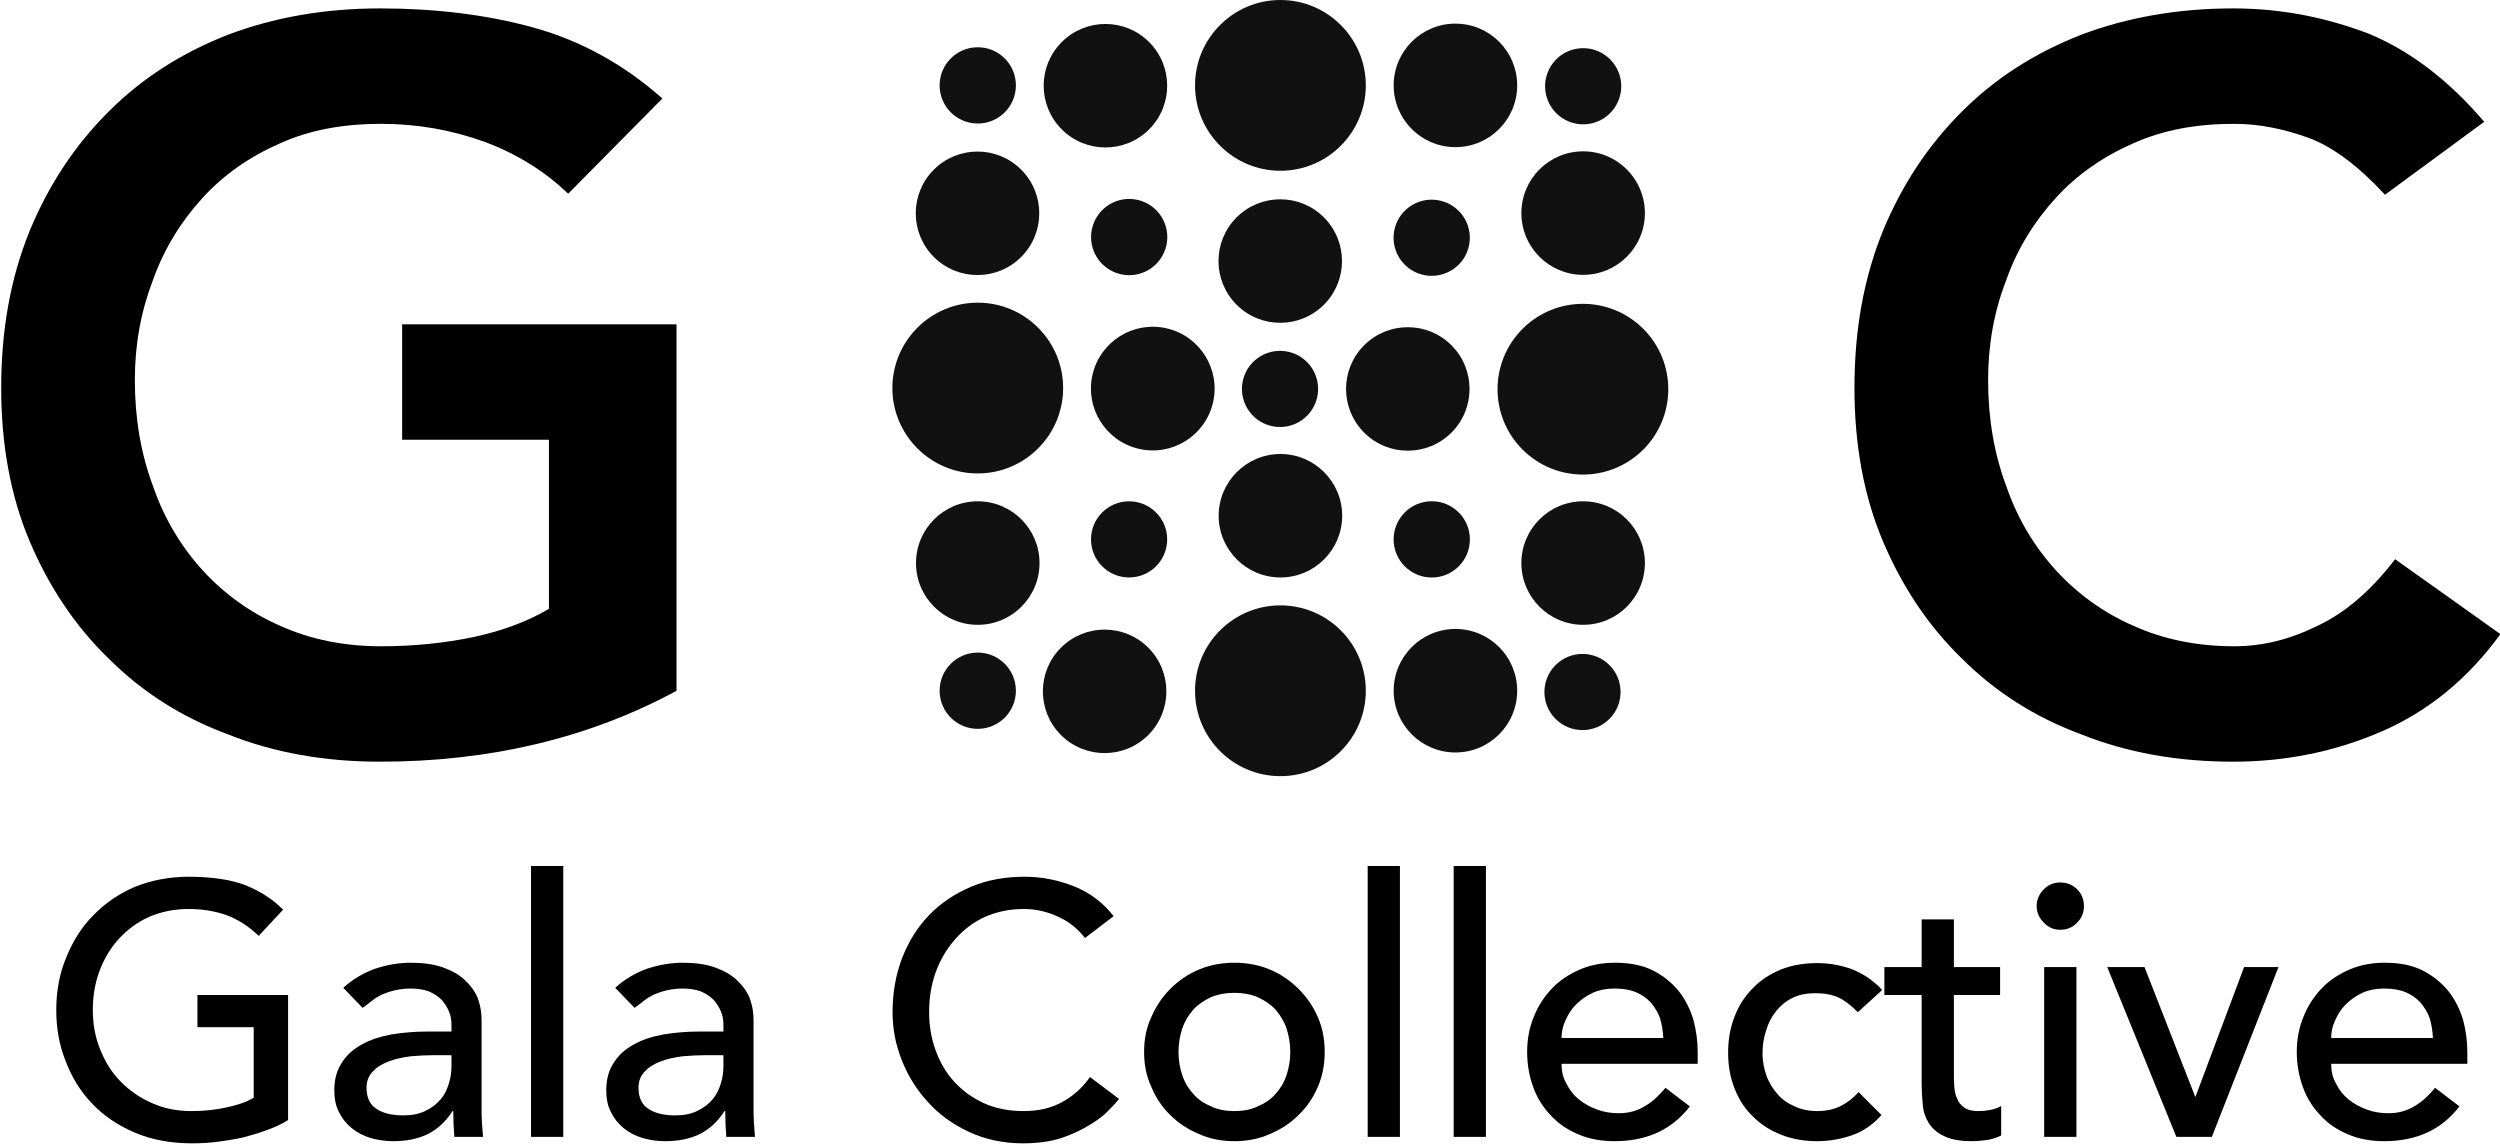
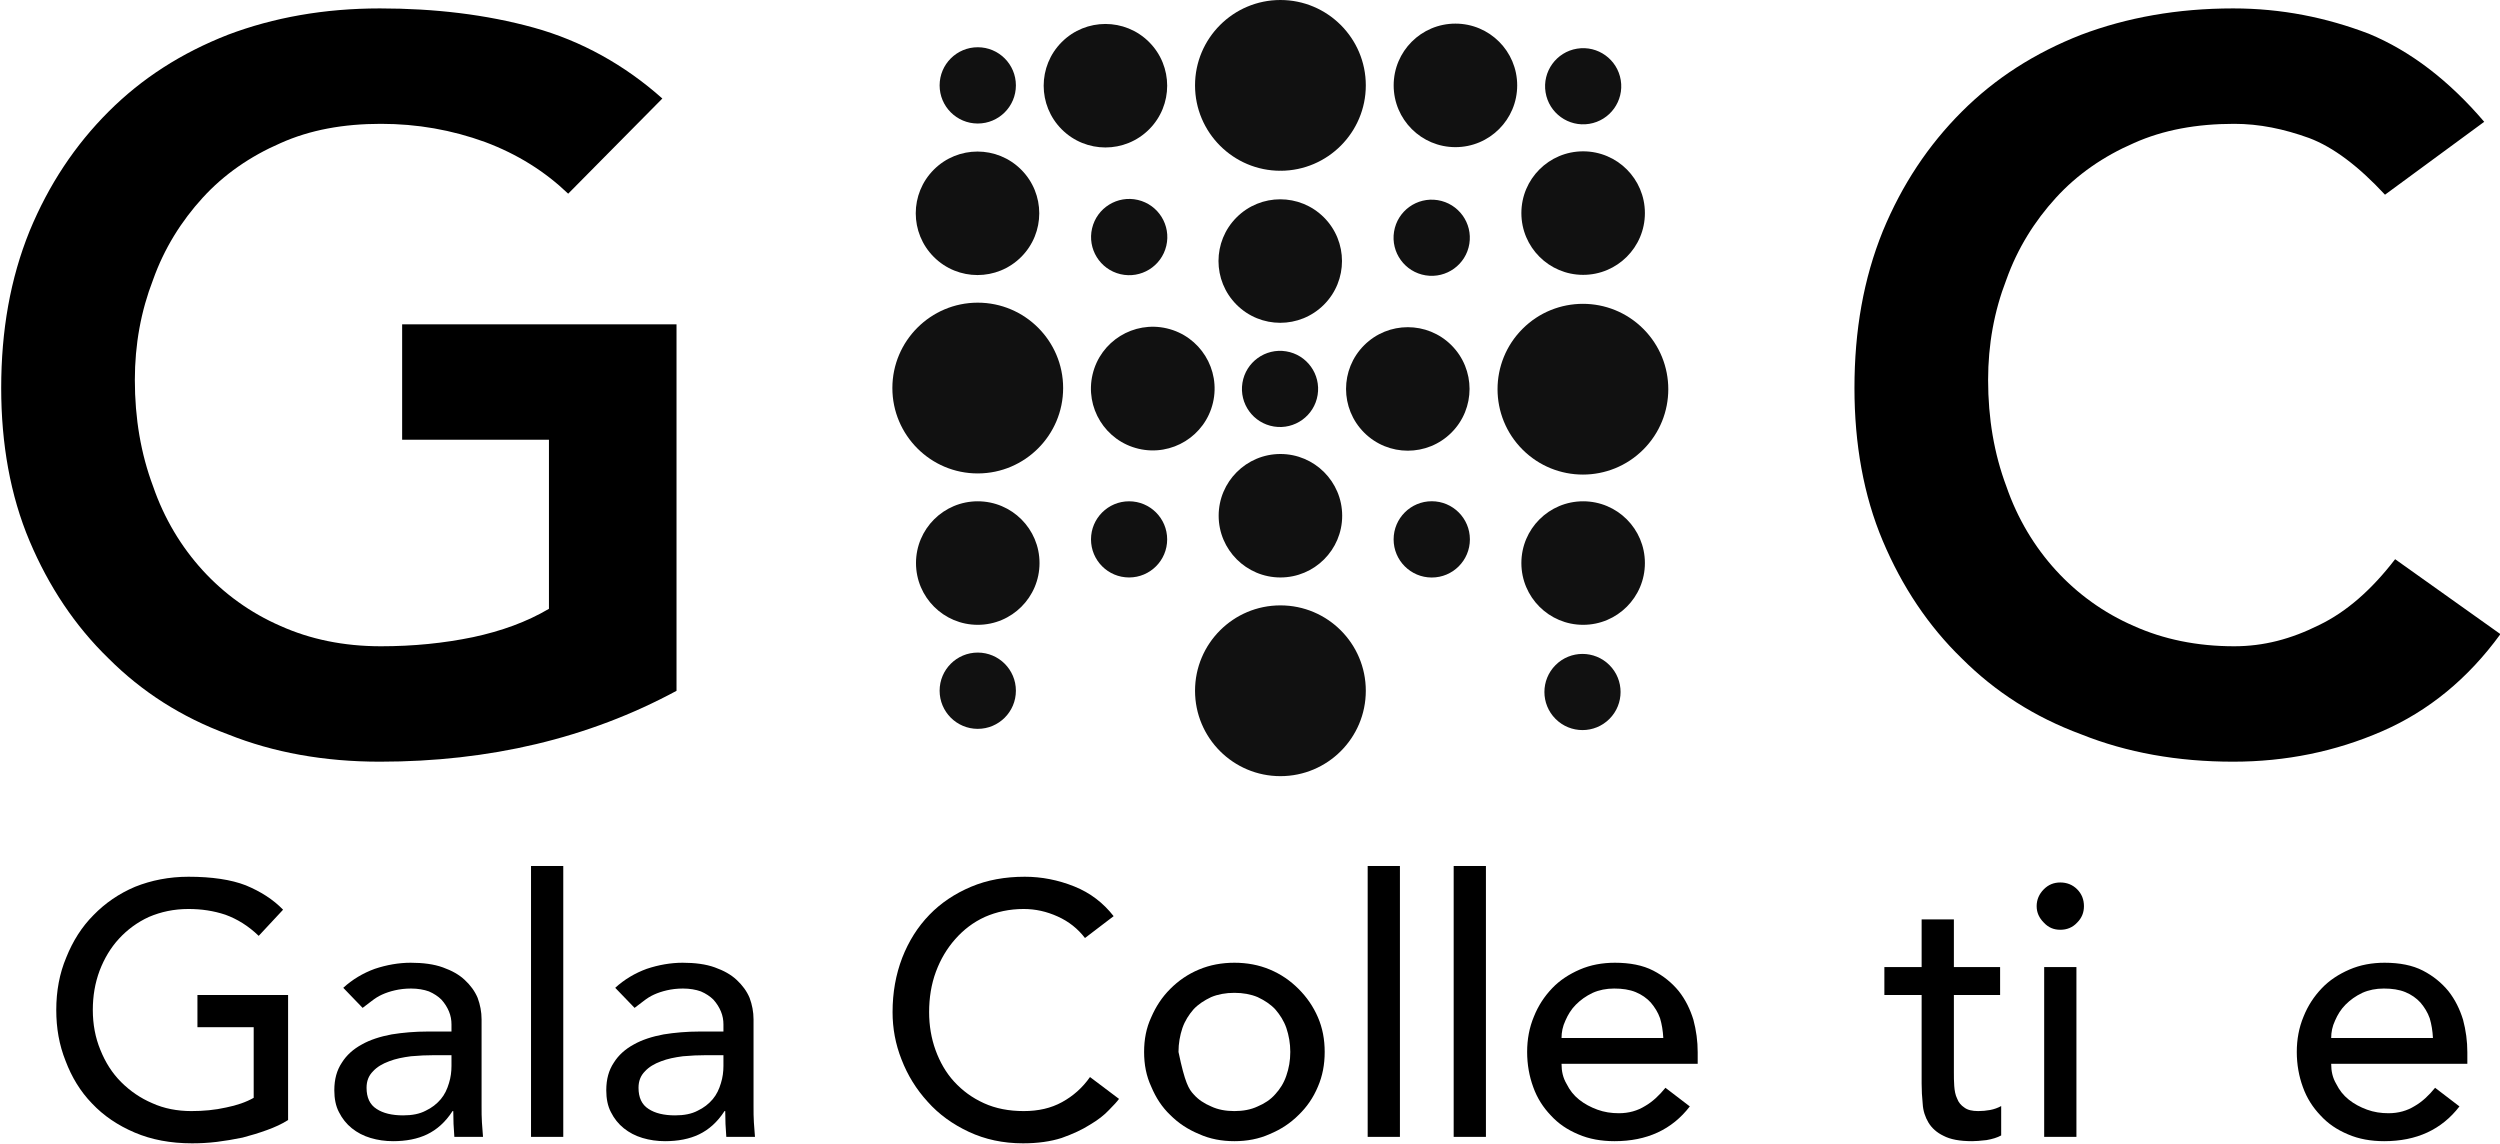
<svg xmlns="http://www.w3.org/2000/svg" width="100%" height="100%" viewBox="0 0 741 339" version="1.1" xml:space="preserve" style="fill-rule:evenodd;clip-rule:evenodd;stroke-linejoin:round;stroke-miterlimit:2;">
  <g transform="matrix(1,0,0,1,-1247.98,-663.906)">
    <g transform="matrix(1,0,0,1,0,-81.147)">
      <g transform="matrix(1,0,0,1,1174.67,408.68)">
        <g transform="matrix(0.157,0,0,0.157,337.887,336.451)">
          <path d="M893.3,160.7C893.3,249.4 821.3,321.6 732.6,321.9L732.6,321.4L732.1,321.4L732.1,320.9L731.6,320.9L731.6,321.4L732.1,321.4L732.1,321.9L732.6,321.9L732.1,321.9C643.2,321.9 570.9,249.6 570.9,160.7C570.9,71.8 643.2,-0.5 732.1,-0.5C821,-0.5 893.3,71.8 893.3,160.7Z" style="fill:rgb(17,17,17);fill-rule:nonzero;" />
        </g>
        <g transform="matrix(0.157,0,0,0.157,337.887,336.451)">
          <circle cx="160.7" cy="160.7" r="72" style="fill:rgb(17,17,17);" />
        </g>
        <g transform="matrix(0.111,-0.111,0.111,0.111,338.522,388.541)">
          <circle cx="401.8" cy="160.7" r="116.6" style="fill:rgb(17,17,17);" />
        </g>
        <g transform="matrix(0.157,0,0,0.157,337.887,336.451)">
          <rect x="731.6" y="320.9" width="0.5" height="0.5" style="fill:rgb(17,17,17);" />
        </g>
        <g transform="matrix(0.157,0,0,0.157,337.887,336.451)">
          <path d="M732.1,321.4L732.1,320.9L731.6,320.9L731.6,321.4L732.1,321.4L732.1,321.9L732.6,321.9L732.6,321.4L732.1,321.4Z" style="fill:rgb(17,17,17);fill-rule:nonzero;" />
        </g>
        <g transform="matrix(0.157,0,0,0.157,337.887,336.451)">
          <circle cx="1062.5" cy="160.7" r="116.6" style="fill:rgb(17,17,17);" />
        </g>
        <g transform="matrix(0.155,-0.025,0.025,0.155,336.486,369.62)">
          <circle cx="1303.6" cy="160.7" r="71.9" style="fill:rgb(17,17,17);" />
        </g>
        <g transform="matrix(0.111,-0.111,0.111,0.111,300.605,372.834)">
          <circle cx="160.7" cy="401.8" r="116.6" style="fill:rgb(17,17,17);" />
        </g>
        <g transform="matrix(0.036,-0.153,0.153,0.036,323.634,458.868)">
          <circle cx="446.4" cy="446.4" r="71.9" style="fill:rgb(17,17,17);" />
        </g>
        <g transform="matrix(0.111,-0.111,0.111,0.111,317,440.5)">
          <circle cx="732.1" cy="491.1" r="116.6" style="fill:rgb(17,17,17);" />
        </g>
        <g transform="matrix(0.025,-0.155,0.155,0.025,403.027,553.442)">
          <ellipse cx="1017.8" cy="446.4" rx="71.9" ry="72" style="fill:rgb(17,17,17);" />
        </g>
        <g transform="matrix(0.157,0,0,0.157,337.887,336.451)">
          <circle cx="1303.6" cy="401.8" r="116.6" style="fill:rgb(17,17,17);" />
        </g>
        <g transform="matrix(0.157,0,0,0.157,337.887,336.451)">
          <rect x="160.2" y="892.4" width="0.5" height="0.5" style="fill:rgb(17,17,17);" />
        </g>
        <g transform="matrix(0.157,0,0,0.157,337.887,336.451)">
          <path d="M321.9,732.1C321.9,820.8 249.9,893 161.2,893.3L161.2,892.8L160.7,892.8L160.7,892.3L160.2,892.3L160.2,892.8L160.7,892.8L160.7,893.3L161.2,893.3L160.7,893.3C71.8,893.4 -0.5,821 -0.5,732.1C-0.5,643.2 71.8,570.9 160.7,570.9C249.6,570.9 321.9,643.2 321.9,732.1Z" style="fill:rgb(17,17,17);fill-rule:nonzero;" />
        </g>
        <g transform="matrix(0.157,0,0,0.157,337.887,336.451)">
          <path d="M160.7,892.8L160.7,892.4L160.2,892.4L160.2,892.9L160.7,892.9L160.7,893.3L161.2,893.3L161.2,892.8L160.7,892.8Z" style="fill:rgb(17,17,17);fill-rule:nonzero;" />
        </g>
        <g transform="matrix(0.036,-0.153,0.153,0.036,285.303,500.318)">
          <circle cx="491" cy="732.1" r="116.6" style="fill:rgb(17,17,17);" />
        </g>
        <g transform="matrix(0.025,-0.155,0.155,0.025,320.933,546.824)">
          <circle cx="732.1" cy="732.1" r="71.9" style="fill:rgb(17,17,17);" />
        </g>
        <g transform="matrix(0.111,-0.111,0.111,0.111,301.294,478.417)">
          <circle cx="973.2" cy="732.1" r="116.6" style="fill:rgb(17,17,17);" />
        </g>
        <g transform="matrix(0.111,-0.111,0.111,0.111,316.512,515.159)">
          <circle cx="1303.6" cy="732.2" r="161.2" style="fill:rgb(17,17,17);" />
        </g>
        <g transform="matrix(0.157,0,0,0.157,337.887,336.451)">
          <circle cx="160.7" cy="1062.5" r="116.6" style="fill:rgb(17,17,17);" />
        </g>
        <g transform="matrix(0.157,0,0,0.157,337.887,336.451)">
          <circle cx="446.4" cy="1017.8" r="71.9" style="fill:rgb(17,17,17);" />
        </g>
        <g transform="matrix(0.157,0,0,0.157,337.887,336.451)">
          <path d="M848.7,973.2C848.7,1037.5 796.4,1089.7 732.1,1089.7C667.8,1089.7 615.5,1037.4 615.5,973.2C615.5,908.9 667.8,856.6 732.1,856.6C796.4,856.6 848.7,908.9 848.7,973.2Z" style="fill:rgb(17,17,17);fill-rule:nonzero;" />
        </g>
        <g transform="matrix(0.157,0,0,0.157,337.887,336.451)">
          <circle cx="1017.8" cy="1017.8" r="72" style="fill:rgb(17,17,17);" />
        </g>
        <g transform="matrix(0.157,0,0,0.157,337.887,336.451)">
          <circle cx="1303.6" cy="1062.5" r="116.6" style="fill:rgb(17,17,17);" />
        </g>
        <g transform="matrix(0.157,0,0,0.157,337.887,336.451)">
          <circle cx="160.7" cy="1303.5" r="72" style="fill:rgb(17,17,17);" />
        </g>
        <g transform="matrix(0.111,-0.111,0.111,0.111,211.419,441.189)">
-           <circle cx="401.8" cy="1303.6" r="116.6" style="fill:rgb(17,17,17);" />
-         </g>
+           </g>
        <g transform="matrix(0.157,0,0,0.157,337.887,336.451)">
          <circle cx="732.1" cy="1303.6" r="161.2" style="fill:rgb(17,17,17);" />
        </g>
        <g transform="matrix(0.157,0,0,0.157,337.887,336.451)">
-           <circle cx="1062.5" cy="1303.5" r="116.6" style="fill:rgb(17,17,17);" />
-         </g>
+           </g>
        <g transform="matrix(0.111,-0.111,0.111,0.111,252.962,541.482)">
          <circle cx="1303.6" cy="1303.6" r="71.9" style="fill:rgb(17,17,17);" />
        </g>
      </g>
      <g transform="matrix(0.741,0,0,0.741,696.388,450.59)">
        <g transform="matrix(143.324,0,0,143.324,760.158,852.136)">
          <path d="M0.694,-0.396L0.694,-0.047C0.677,-0.036 0.657,-0.027 0.635,-0.019C0.613,-0.011 0.59,-0.004 0.567,0.002C0.543,0.007 0.519,0.011 0.495,0.014C0.47,0.017 0.447,0.018 0.426,0.018C0.366,0.018 0.313,0.008 0.266,-0.012C0.219,-0.032 0.179,-0.059 0.147,-0.093C0.114,-0.127 0.09,-0.167 0.073,-0.212C0.055,-0.257 0.047,-0.304 0.047,-0.354C0.047,-0.407 0.056,-0.456 0.075,-0.501C0.093,-0.546 0.118,-0.586 0.151,-0.619C0.183,-0.652 0.222,-0.679 0.267,-0.698C0.312,-0.716 0.362,-0.726 0.416,-0.726C0.481,-0.726 0.535,-0.718 0.576,-0.702C0.617,-0.685 0.652,-0.663 0.68,-0.634L0.612,-0.561C0.583,-0.589 0.552,-0.608 0.519,-0.62C0.486,-0.631 0.452,-0.636 0.416,-0.636C0.375,-0.636 0.339,-0.628 0.306,-0.614C0.273,-0.599 0.245,-0.578 0.222,-0.553C0.199,-0.528 0.181,-0.498 0.168,-0.464C0.155,-0.429 0.149,-0.393 0.149,-0.354C0.149,-0.314 0.156,-0.277 0.17,-0.243C0.184,-0.208 0.203,-0.178 0.228,-0.153C0.253,-0.128 0.282,-0.108 0.315,-0.094C0.348,-0.079 0.385,-0.072 0.424,-0.072C0.458,-0.072 0.49,-0.075 0.521,-0.082C0.551,-0.088 0.577,-0.097 0.598,-0.109L0.598,-0.306L0.441,-0.306L0.441,-0.396L0.694,-0.396Z" style="fill-rule:nonzero;" />
        </g>
        <g transform="matrix(143.324,0,0,143.324,871.664,852.136)">
          <path d="M0.07,-0.416C0.095,-0.439 0.125,-0.457 0.158,-0.469C0.191,-0.48 0.225,-0.486 0.258,-0.486C0.293,-0.486 0.323,-0.482 0.348,-0.473C0.373,-0.464 0.393,-0.453 0.409,-0.438C0.425,-0.423 0.437,-0.407 0.445,-0.388C0.452,-0.369 0.456,-0.349 0.456,-0.328L0.456,-0.086C0.456,-0.069 0.456,-0.054 0.457,-0.04C0.458,-0.026 0.459,-0.013 0.46,-0L0.38,-0C0.378,-0.024 0.377,-0.048 0.377,-0.072L0.375,-0.072C0.355,-0.041 0.331,-0.02 0.304,-0.007C0.277,0.006 0.245,0.012 0.209,0.012C0.187,0.012 0.166,0.009 0.146,0.003C0.126,-0.003 0.109,-0.012 0.094,-0.024C0.079,-0.036 0.067,-0.051 0.058,-0.069C0.049,-0.086 0.045,-0.107 0.045,-0.13C0.045,-0.161 0.052,-0.186 0.066,-0.207C0.079,-0.228 0.098,-0.245 0.122,-0.258C0.145,-0.271 0.173,-0.28 0.205,-0.286C0.236,-0.291 0.27,-0.294 0.306,-0.294L0.372,-0.294L0.372,-0.314C0.372,-0.326 0.37,-0.338 0.365,-0.35C0.36,-0.362 0.353,-0.373 0.344,-0.383C0.335,-0.392 0.323,-0.4 0.309,-0.406C0.295,-0.411 0.278,-0.414 0.259,-0.414C0.242,-0.414 0.227,-0.412 0.214,-0.409C0.201,-0.406 0.189,-0.402 0.178,-0.397C0.167,-0.392 0.158,-0.386 0.149,-0.379C0.14,-0.372 0.132,-0.366 0.124,-0.36L0.07,-0.416ZM0.324,-0.228C0.303,-0.228 0.281,-0.227 0.259,-0.225C0.236,-0.222 0.216,-0.218 0.198,-0.211C0.179,-0.204 0.164,-0.195 0.153,-0.183C0.141,-0.171 0.135,-0.156 0.135,-0.137C0.135,-0.11 0.144,-0.09 0.163,-0.078C0.181,-0.066 0.206,-0.06 0.237,-0.06C0.262,-0.06 0.283,-0.064 0.3,-0.073C0.317,-0.081 0.331,-0.092 0.342,-0.105C0.353,-0.118 0.36,-0.133 0.365,-0.15C0.37,-0.166 0.372,-0.182 0.372,-0.198L0.372,-0.228L0.324,-0.228Z" style="fill-rule:nonzero;" />
        </g>
        <g transform="matrix(143.324,0,0,143.324,946.049,852.136)">
          <rect x="0.075" y="-0.756" width="0.09" height="0.756" style="fill-rule:nonzero;" />
        </g>
        <g transform="matrix(143.324,0,0,143.324,980.447,852.136)">
          <path d="M0.07,-0.416C0.095,-0.439 0.125,-0.457 0.158,-0.469C0.191,-0.48 0.225,-0.486 0.258,-0.486C0.293,-0.486 0.323,-0.482 0.348,-0.473C0.373,-0.464 0.393,-0.453 0.409,-0.438C0.425,-0.423 0.437,-0.407 0.445,-0.388C0.452,-0.369 0.456,-0.349 0.456,-0.328L0.456,-0.086C0.456,-0.069 0.456,-0.054 0.457,-0.04C0.458,-0.026 0.459,-0.013 0.46,-0L0.38,-0C0.378,-0.024 0.377,-0.048 0.377,-0.072L0.375,-0.072C0.355,-0.041 0.331,-0.02 0.304,-0.007C0.277,0.006 0.245,0.012 0.209,0.012C0.187,0.012 0.166,0.009 0.146,0.003C0.126,-0.003 0.109,-0.012 0.094,-0.024C0.079,-0.036 0.067,-0.051 0.058,-0.069C0.049,-0.086 0.045,-0.107 0.045,-0.13C0.045,-0.161 0.052,-0.186 0.066,-0.207C0.079,-0.228 0.098,-0.245 0.122,-0.258C0.145,-0.271 0.173,-0.28 0.205,-0.286C0.236,-0.291 0.27,-0.294 0.306,-0.294L0.372,-0.294L0.372,-0.314C0.372,-0.326 0.37,-0.338 0.365,-0.35C0.36,-0.362 0.353,-0.373 0.344,-0.383C0.335,-0.392 0.323,-0.4 0.309,-0.406C0.295,-0.411 0.278,-0.414 0.259,-0.414C0.242,-0.414 0.227,-0.412 0.214,-0.409C0.201,-0.406 0.189,-0.402 0.178,-0.397C0.167,-0.392 0.158,-0.386 0.149,-0.379C0.14,-0.372 0.132,-0.366 0.124,-0.36L0.07,-0.416ZM0.324,-0.228C0.303,-0.228 0.281,-0.227 0.259,-0.225C0.236,-0.222 0.216,-0.218 0.198,-0.211C0.179,-0.204 0.164,-0.195 0.153,-0.183C0.141,-0.171 0.135,-0.156 0.135,-0.137C0.135,-0.11 0.144,-0.09 0.163,-0.078C0.181,-0.066 0.206,-0.06 0.237,-0.06C0.262,-0.06 0.283,-0.064 0.3,-0.073C0.317,-0.081 0.331,-0.092 0.342,-0.105C0.353,-0.118 0.36,-0.133 0.365,-0.15C0.37,-0.166 0.372,-0.182 0.372,-0.198L0.372,-0.228L0.324,-0.228Z" style="fill-rule:nonzero;" />
        </g>
        <g transform="matrix(143.324,0,0,143.324,1094.68,852.136)">
          <path d="M0.584,-0.555C0.564,-0.581 0.539,-0.601 0.508,-0.615C0.477,-0.629 0.446,-0.636 0.413,-0.636C0.373,-0.636 0.337,-0.628 0.305,-0.614C0.272,-0.599 0.245,-0.578 0.222,-0.552C0.199,-0.526 0.181,-0.496 0.168,-0.461C0.155,-0.426 0.149,-0.388 0.149,-0.348C0.149,-0.311 0.155,-0.275 0.167,-0.242C0.179,-0.209 0.196,-0.179 0.219,-0.154C0.242,-0.129 0.269,-0.109 0.302,-0.094C0.335,-0.079 0.372,-0.072 0.413,-0.072C0.454,-0.072 0.489,-0.08 0.52,-0.097C0.551,-0.114 0.577,-0.137 0.598,-0.167L0.679,-0.106C0.674,-0.099 0.664,-0.088 0.651,-0.075C0.638,-0.061 0.62,-0.047 0.598,-0.034C0.576,-0.02 0.55,-0.008 0.519,0.003C0.488,0.013 0.452,0.018 0.411,0.018C0.355,0.018 0.305,0.007 0.26,-0.014C0.215,-0.035 0.176,-0.063 0.145,-0.098C0.113,-0.133 0.089,-0.172 0.072,-0.216C0.055,-0.259 0.047,-0.303 0.047,-0.348C0.047,-0.403 0.056,-0.453 0.074,-0.5C0.092,-0.546 0.117,-0.586 0.15,-0.62C0.182,-0.653 0.221,-0.679 0.266,-0.698C0.311,-0.717 0.361,-0.726 0.416,-0.726C0.463,-0.726 0.509,-0.717 0.554,-0.699C0.599,-0.681 0.635,-0.653 0.664,-0.616L0.584,-0.555Z" style="fill-rule:nonzero;" />
        </g>
        <g transform="matrix(143.324,0,0,143.324,1195.58,852.136)">
-           <path d="M0.141,-0.237C0.141,-0.213 0.145,-0.191 0.152,-0.171C0.159,-0.15 0.17,-0.133 0.183,-0.119C0.196,-0.104 0.213,-0.093 0.232,-0.085C0.251,-0.076 0.273,-0.072 0.297,-0.072C0.321,-0.072 0.343,-0.076 0.362,-0.085C0.381,-0.093 0.398,-0.104 0.411,-0.119C0.424,-0.133 0.435,-0.15 0.442,-0.171C0.449,-0.191 0.453,-0.213 0.453,-0.237C0.453,-0.261 0.449,-0.283 0.442,-0.304C0.435,-0.324 0.424,-0.341 0.411,-0.356C0.398,-0.37 0.381,-0.381 0.362,-0.39C0.343,-0.398 0.321,-0.402 0.297,-0.402C0.273,-0.402 0.251,-0.398 0.232,-0.39C0.213,-0.381 0.196,-0.37 0.183,-0.356C0.17,-0.341 0.159,-0.324 0.152,-0.304C0.145,-0.283 0.141,-0.261 0.141,-0.237ZM0.045,-0.237C0.045,-0.272 0.051,-0.304 0.065,-0.334C0.078,-0.364 0.095,-0.39 0.118,-0.413C0.141,-0.436 0.167,-0.454 0.198,-0.467C0.229,-0.48 0.262,-0.486 0.297,-0.486C0.332,-0.486 0.365,-0.48 0.396,-0.467C0.427,-0.454 0.453,-0.436 0.476,-0.413C0.499,-0.39 0.517,-0.364 0.53,-0.334C0.543,-0.304 0.549,-0.272 0.549,-0.237C0.549,-0.202 0.543,-0.17 0.53,-0.14C0.517,-0.109 0.499,-0.083 0.476,-0.061C0.453,-0.038 0.427,-0.021 0.396,-0.008C0.365,0.006 0.332,0.012 0.297,0.012C0.262,0.012 0.229,0.006 0.198,-0.008C0.167,-0.021 0.141,-0.038 0.118,-0.061C0.095,-0.083 0.078,-0.109 0.065,-0.14C0.051,-0.17 0.045,-0.202 0.045,-0.237Z" style="fill-rule:nonzero;" />
+           <path d="M0.141,-0.237C0.159,-0.15 0.17,-0.133 0.183,-0.119C0.196,-0.104 0.213,-0.093 0.232,-0.085C0.251,-0.076 0.273,-0.072 0.297,-0.072C0.321,-0.072 0.343,-0.076 0.362,-0.085C0.381,-0.093 0.398,-0.104 0.411,-0.119C0.424,-0.133 0.435,-0.15 0.442,-0.171C0.449,-0.191 0.453,-0.213 0.453,-0.237C0.453,-0.261 0.449,-0.283 0.442,-0.304C0.435,-0.324 0.424,-0.341 0.411,-0.356C0.398,-0.37 0.381,-0.381 0.362,-0.39C0.343,-0.398 0.321,-0.402 0.297,-0.402C0.273,-0.402 0.251,-0.398 0.232,-0.39C0.213,-0.381 0.196,-0.37 0.183,-0.356C0.17,-0.341 0.159,-0.324 0.152,-0.304C0.145,-0.283 0.141,-0.261 0.141,-0.237ZM0.045,-0.237C0.045,-0.272 0.051,-0.304 0.065,-0.334C0.078,-0.364 0.095,-0.39 0.118,-0.413C0.141,-0.436 0.167,-0.454 0.198,-0.467C0.229,-0.48 0.262,-0.486 0.297,-0.486C0.332,-0.486 0.365,-0.48 0.396,-0.467C0.427,-0.454 0.453,-0.436 0.476,-0.413C0.499,-0.39 0.517,-0.364 0.53,-0.334C0.543,-0.304 0.549,-0.272 0.549,-0.237C0.549,-0.202 0.543,-0.17 0.53,-0.14C0.517,-0.109 0.499,-0.083 0.476,-0.061C0.453,-0.038 0.427,-0.021 0.396,-0.008C0.365,0.006 0.332,0.012 0.297,0.012C0.262,0.012 0.229,0.006 0.198,-0.008C0.167,-0.021 0.141,-0.038 0.118,-0.061C0.095,-0.083 0.078,-0.109 0.065,-0.14C0.051,-0.17 0.045,-0.202 0.045,-0.237Z" style="fill-rule:nonzero;" />
        </g>
        <g transform="matrix(143.324,0,0,143.324,1280.71,852.136)">
          <rect x="0.075" y="-0.756" width="0.09" height="0.756" style="fill-rule:nonzero;" />
        </g>
        <g transform="matrix(143.324,0,0,143.324,1315.11,852.136)">
          <rect x="0.075" y="-0.756" width="0.09" height="0.756" style="fill-rule:nonzero;" />
        </g>
        <g transform="matrix(143.324,0,0,143.324,1349.51,852.136)">
          <path d="M0.136,-0.204C0.136,-0.183 0.14,-0.165 0.15,-0.148C0.159,-0.13 0.17,-0.116 0.185,-0.104C0.2,-0.092 0.217,-0.083 0.236,-0.076C0.255,-0.069 0.275,-0.066 0.296,-0.066C0.324,-0.066 0.348,-0.073 0.369,-0.086C0.39,-0.098 0.409,-0.116 0.426,-0.137L0.494,-0.085C0.444,-0.02 0.374,0.012 0.284,0.012C0.247,0.012 0.213,0.006 0.183,-0.007C0.152,-0.02 0.127,-0.037 0.106,-0.06C0.085,-0.082 0.068,-0.108 0.057,-0.139C0.046,-0.169 0.04,-0.202 0.04,-0.237C0.04,-0.272 0.046,-0.305 0.059,-0.336C0.071,-0.366 0.088,-0.392 0.11,-0.415C0.131,-0.437 0.157,-0.454 0.187,-0.467C0.217,-0.48 0.25,-0.486 0.285,-0.486C0.327,-0.486 0.363,-0.479 0.392,-0.464C0.421,-0.449 0.444,-0.43 0.463,-0.407C0.482,-0.383 0.495,-0.356 0.504,-0.327C0.512,-0.297 0.516,-0.267 0.516,-0.236L0.516,-0.204L0.136,-0.204ZM0.42,-0.276C0.419,-0.296 0.416,-0.314 0.411,-0.331C0.405,-0.348 0.396,-0.362 0.385,-0.375C0.374,-0.387 0.36,-0.397 0.343,-0.404C0.326,-0.411 0.306,-0.414 0.283,-0.414C0.261,-0.414 0.241,-0.41 0.223,-0.402C0.204,-0.393 0.189,-0.382 0.176,-0.369C0.163,-0.356 0.154,-0.341 0.147,-0.325C0.139,-0.308 0.136,-0.292 0.136,-0.276L0.42,-0.276Z" style="fill-rule:nonzero;" />
        </g>
        <g transform="matrix(143.324,0,0,143.324,1429.19,852.136)">
-           <path d="M0.407,-0.348C0.39,-0.365 0.373,-0.379 0.355,-0.388C0.336,-0.397 0.314,-0.401 0.289,-0.401C0.264,-0.401 0.243,-0.397 0.225,-0.388C0.206,-0.379 0.191,-0.366 0.179,-0.351C0.166,-0.335 0.157,-0.317 0.151,-0.297C0.144,-0.276 0.141,-0.255 0.141,-0.233C0.141,-0.211 0.145,-0.19 0.152,-0.171C0.159,-0.151 0.17,-0.134 0.183,-0.119C0.196,-0.104 0.212,-0.093 0.231,-0.085C0.25,-0.076 0.271,-0.072 0.294,-0.072C0.319,-0.072 0.341,-0.077 0.359,-0.086C0.377,-0.095 0.394,-0.108 0.409,-0.125L0.473,-0.061C0.45,-0.035 0.423,-0.016 0.392,-0.005C0.361,0.006 0.328,0.012 0.293,0.012C0.256,0.012 0.223,0.006 0.193,-0.006C0.162,-0.018 0.136,-0.035 0.114,-0.057C0.092,-0.078 0.075,-0.104 0.063,-0.135C0.051,-0.165 0.045,-0.198 0.045,-0.235C0.045,-0.272 0.051,-0.305 0.063,-0.336C0.075,-0.367 0.092,-0.393 0.114,-0.415C0.135,-0.437 0.161,-0.454 0.192,-0.467C0.222,-0.479 0.256,-0.485 0.293,-0.485C0.328,-0.485 0.361,-0.479 0.393,-0.467C0.424,-0.454 0.452,-0.435 0.475,-0.41L0.407,-0.348Z" style="fill-rule:nonzero;" />
-         </g>
+           </g>
        <g transform="matrix(143.324,0,0,143.324,1498.28,852.136)">
          <path d="M0.322,-0.396L0.193,-0.396L0.193,-0.181C0.193,-0.168 0.193,-0.155 0.194,-0.142C0.195,-0.129 0.197,-0.117 0.202,-0.107C0.206,-0.096 0.213,-0.088 0.222,-0.082C0.231,-0.075 0.244,-0.072 0.261,-0.072C0.272,-0.072 0.283,-0.073 0.294,-0.075C0.305,-0.077 0.316,-0.081 0.325,-0.086L0.325,-0.004C0.314,0.002 0.301,0.006 0.284,0.009C0.267,0.011 0.253,0.012 0.244,0.012C0.209,0.012 0.183,0.007 0.164,-0.003C0.145,-0.012 0.131,-0.025 0.122,-0.04C0.113,-0.055 0.107,-0.073 0.106,-0.092C0.104,-0.111 0.103,-0.13 0.103,-0.149L0.103,-0.396L-0.001,-0.396L-0.001,-0.474L0.103,-0.474L0.103,-0.607L0.193,-0.607L0.193,-0.474L0.322,-0.474L0.322,-0.396Z" style="fill-rule:nonzero;" />
        </g>
        <g transform="matrix(143.324,0,0,143.324,1551.31,852.136)">
          <path d="M0.075,-0.474L0.165,-0.474L0.165,-0L0.075,-0L0.075,-0.474ZM0.054,-0.644C0.054,-0.662 0.061,-0.678 0.074,-0.691C0.087,-0.704 0.102,-0.71 0.12,-0.71C0.138,-0.71 0.154,-0.704 0.167,-0.691C0.18,-0.678 0.186,-0.662 0.186,-0.644C0.186,-0.626 0.18,-0.611 0.167,-0.598C0.154,-0.584 0.138,-0.578 0.12,-0.578C0.102,-0.578 0.087,-0.584 0.074,-0.598C0.061,-0.611 0.054,-0.626 0.054,-0.644Z" style="fill-rule:nonzero;" />
        </g>
        <g transform="matrix(143.324,0,0,143.324,1585.7,852.136)">
-           <path d="M0.011,-0.474L0.115,-0.474L0.257,-0.111L0.393,-0.474L0.489,-0.474L0.303,-0L0.204,-0L0.011,-0.474Z" style="fill-rule:nonzero;" />
-         </g>
+           </g>
        <g transform="matrix(143.324,0,0,143.324,1657.37,852.136)">
          <path d="M0.136,-0.204C0.136,-0.183 0.14,-0.165 0.15,-0.148C0.159,-0.13 0.17,-0.116 0.185,-0.104C0.2,-0.092 0.217,-0.083 0.236,-0.076C0.255,-0.069 0.275,-0.066 0.296,-0.066C0.324,-0.066 0.348,-0.073 0.369,-0.086C0.39,-0.098 0.409,-0.116 0.426,-0.137L0.494,-0.085C0.444,-0.02 0.374,0.012 0.284,0.012C0.247,0.012 0.213,0.006 0.183,-0.007C0.152,-0.02 0.127,-0.037 0.106,-0.06C0.085,-0.082 0.068,-0.108 0.057,-0.139C0.046,-0.169 0.04,-0.202 0.04,-0.237C0.04,-0.272 0.046,-0.305 0.059,-0.336C0.071,-0.366 0.088,-0.392 0.11,-0.415C0.131,-0.437 0.157,-0.454 0.187,-0.467C0.217,-0.48 0.25,-0.486 0.285,-0.486C0.327,-0.486 0.363,-0.479 0.392,-0.464C0.421,-0.449 0.444,-0.43 0.463,-0.407C0.482,-0.383 0.495,-0.356 0.504,-0.327C0.512,-0.297 0.516,-0.267 0.516,-0.236L0.516,-0.204L0.136,-0.204ZM0.42,-0.276C0.419,-0.296 0.416,-0.314 0.411,-0.331C0.405,-0.348 0.396,-0.362 0.385,-0.375C0.374,-0.387 0.36,-0.397 0.343,-0.404C0.326,-0.411 0.306,-0.414 0.283,-0.414C0.261,-0.414 0.241,-0.41 0.223,-0.402C0.204,-0.393 0.189,-0.382 0.176,-0.369C0.163,-0.356 0.154,-0.341 0.147,-0.325C0.139,-0.308 0.136,-0.292 0.136,-0.276L0.42,-0.276Z" style="fill-rule:nonzero;" />
        </g>
      </g>
      <g transform="matrix(1.399,0,0,1.399,172.57,-302.01)">
        <g transform="matrix(214.509,0,0,214.509,760.158,905.952)">
          <path d="M0.708,-0.052C0.621,-0.005 0.523,0.018 0.415,0.018C0.36,0.018 0.31,0.009 0.265,-0.009C0.219,-0.026 0.18,-0.051 0.147,-0.084C0.114,-0.116 0.088,-0.155 0.069,-0.2C0.05,-0.245 0.041,-0.296 0.041,-0.351C0.041,-0.408 0.05,-0.459 0.069,-0.506C0.088,-0.552 0.114,-0.591 0.147,-0.624C0.18,-0.657 0.219,-0.682 0.265,-0.7C0.31,-0.717 0.36,-0.726 0.415,-0.726C0.469,-0.726 0.52,-0.72 0.567,-0.707C0.614,-0.694 0.657,-0.67 0.694,-0.637L0.601,-0.543C0.578,-0.565 0.551,-0.582 0.519,-0.594C0.486,-0.606 0.452,-0.612 0.416,-0.612C0.379,-0.612 0.346,-0.606 0.317,-0.593C0.287,-0.58 0.261,-0.562 0.24,-0.539C0.219,-0.516 0.202,-0.489 0.191,-0.458C0.179,-0.427 0.173,-0.394 0.173,-0.359C0.173,-0.321 0.179,-0.286 0.191,-0.254C0.202,-0.222 0.219,-0.194 0.24,-0.171C0.261,-0.148 0.287,-0.129 0.317,-0.116C0.346,-0.103 0.379,-0.096 0.416,-0.096C0.448,-0.096 0.478,-0.099 0.507,-0.105C0.535,-0.111 0.56,-0.12 0.582,-0.133L0.582,-0.3L0.437,-0.3L0.437,-0.414L0.708,-0.414L0.708,-0.052Z" style="fill-rule:nonzero;" />
        </g>
        <g transform="matrix(214.509,0,0,214.509,1152.8,905.952)">
          <path d="M0.565,-0.542C0.539,-0.57 0.514,-0.589 0.49,-0.598C0.465,-0.607 0.441,-0.612 0.416,-0.612C0.379,-0.612 0.346,-0.606 0.317,-0.593C0.287,-0.58 0.261,-0.562 0.24,-0.539C0.219,-0.516 0.202,-0.489 0.191,-0.458C0.179,-0.427 0.173,-0.394 0.173,-0.359C0.173,-0.321 0.179,-0.286 0.191,-0.254C0.202,-0.222 0.219,-0.194 0.24,-0.171C0.261,-0.148 0.287,-0.129 0.317,-0.116C0.346,-0.103 0.379,-0.096 0.416,-0.096C0.445,-0.096 0.472,-0.103 0.5,-0.117C0.527,-0.13 0.552,-0.152 0.575,-0.182L0.679,-0.108C0.647,-0.064 0.608,-0.032 0.562,-0.012C0.516,0.008 0.467,0.018 0.415,0.018C0.36,0.018 0.31,0.009 0.265,-0.009C0.219,-0.026 0.18,-0.051 0.147,-0.084C0.114,-0.116 0.088,-0.155 0.069,-0.2C0.05,-0.245 0.041,-0.296 0.041,-0.351C0.041,-0.408 0.05,-0.459 0.069,-0.506C0.088,-0.552 0.114,-0.591 0.147,-0.624C0.18,-0.657 0.219,-0.682 0.265,-0.7C0.31,-0.717 0.36,-0.726 0.415,-0.726C0.463,-0.726 0.507,-0.717 0.549,-0.701C0.59,-0.684 0.628,-0.655 0.663,-0.614L0.565,-0.542Z" style="fill-rule:nonzero;" />
        </g>
      </g>
    </g>
  </g>
</svg>